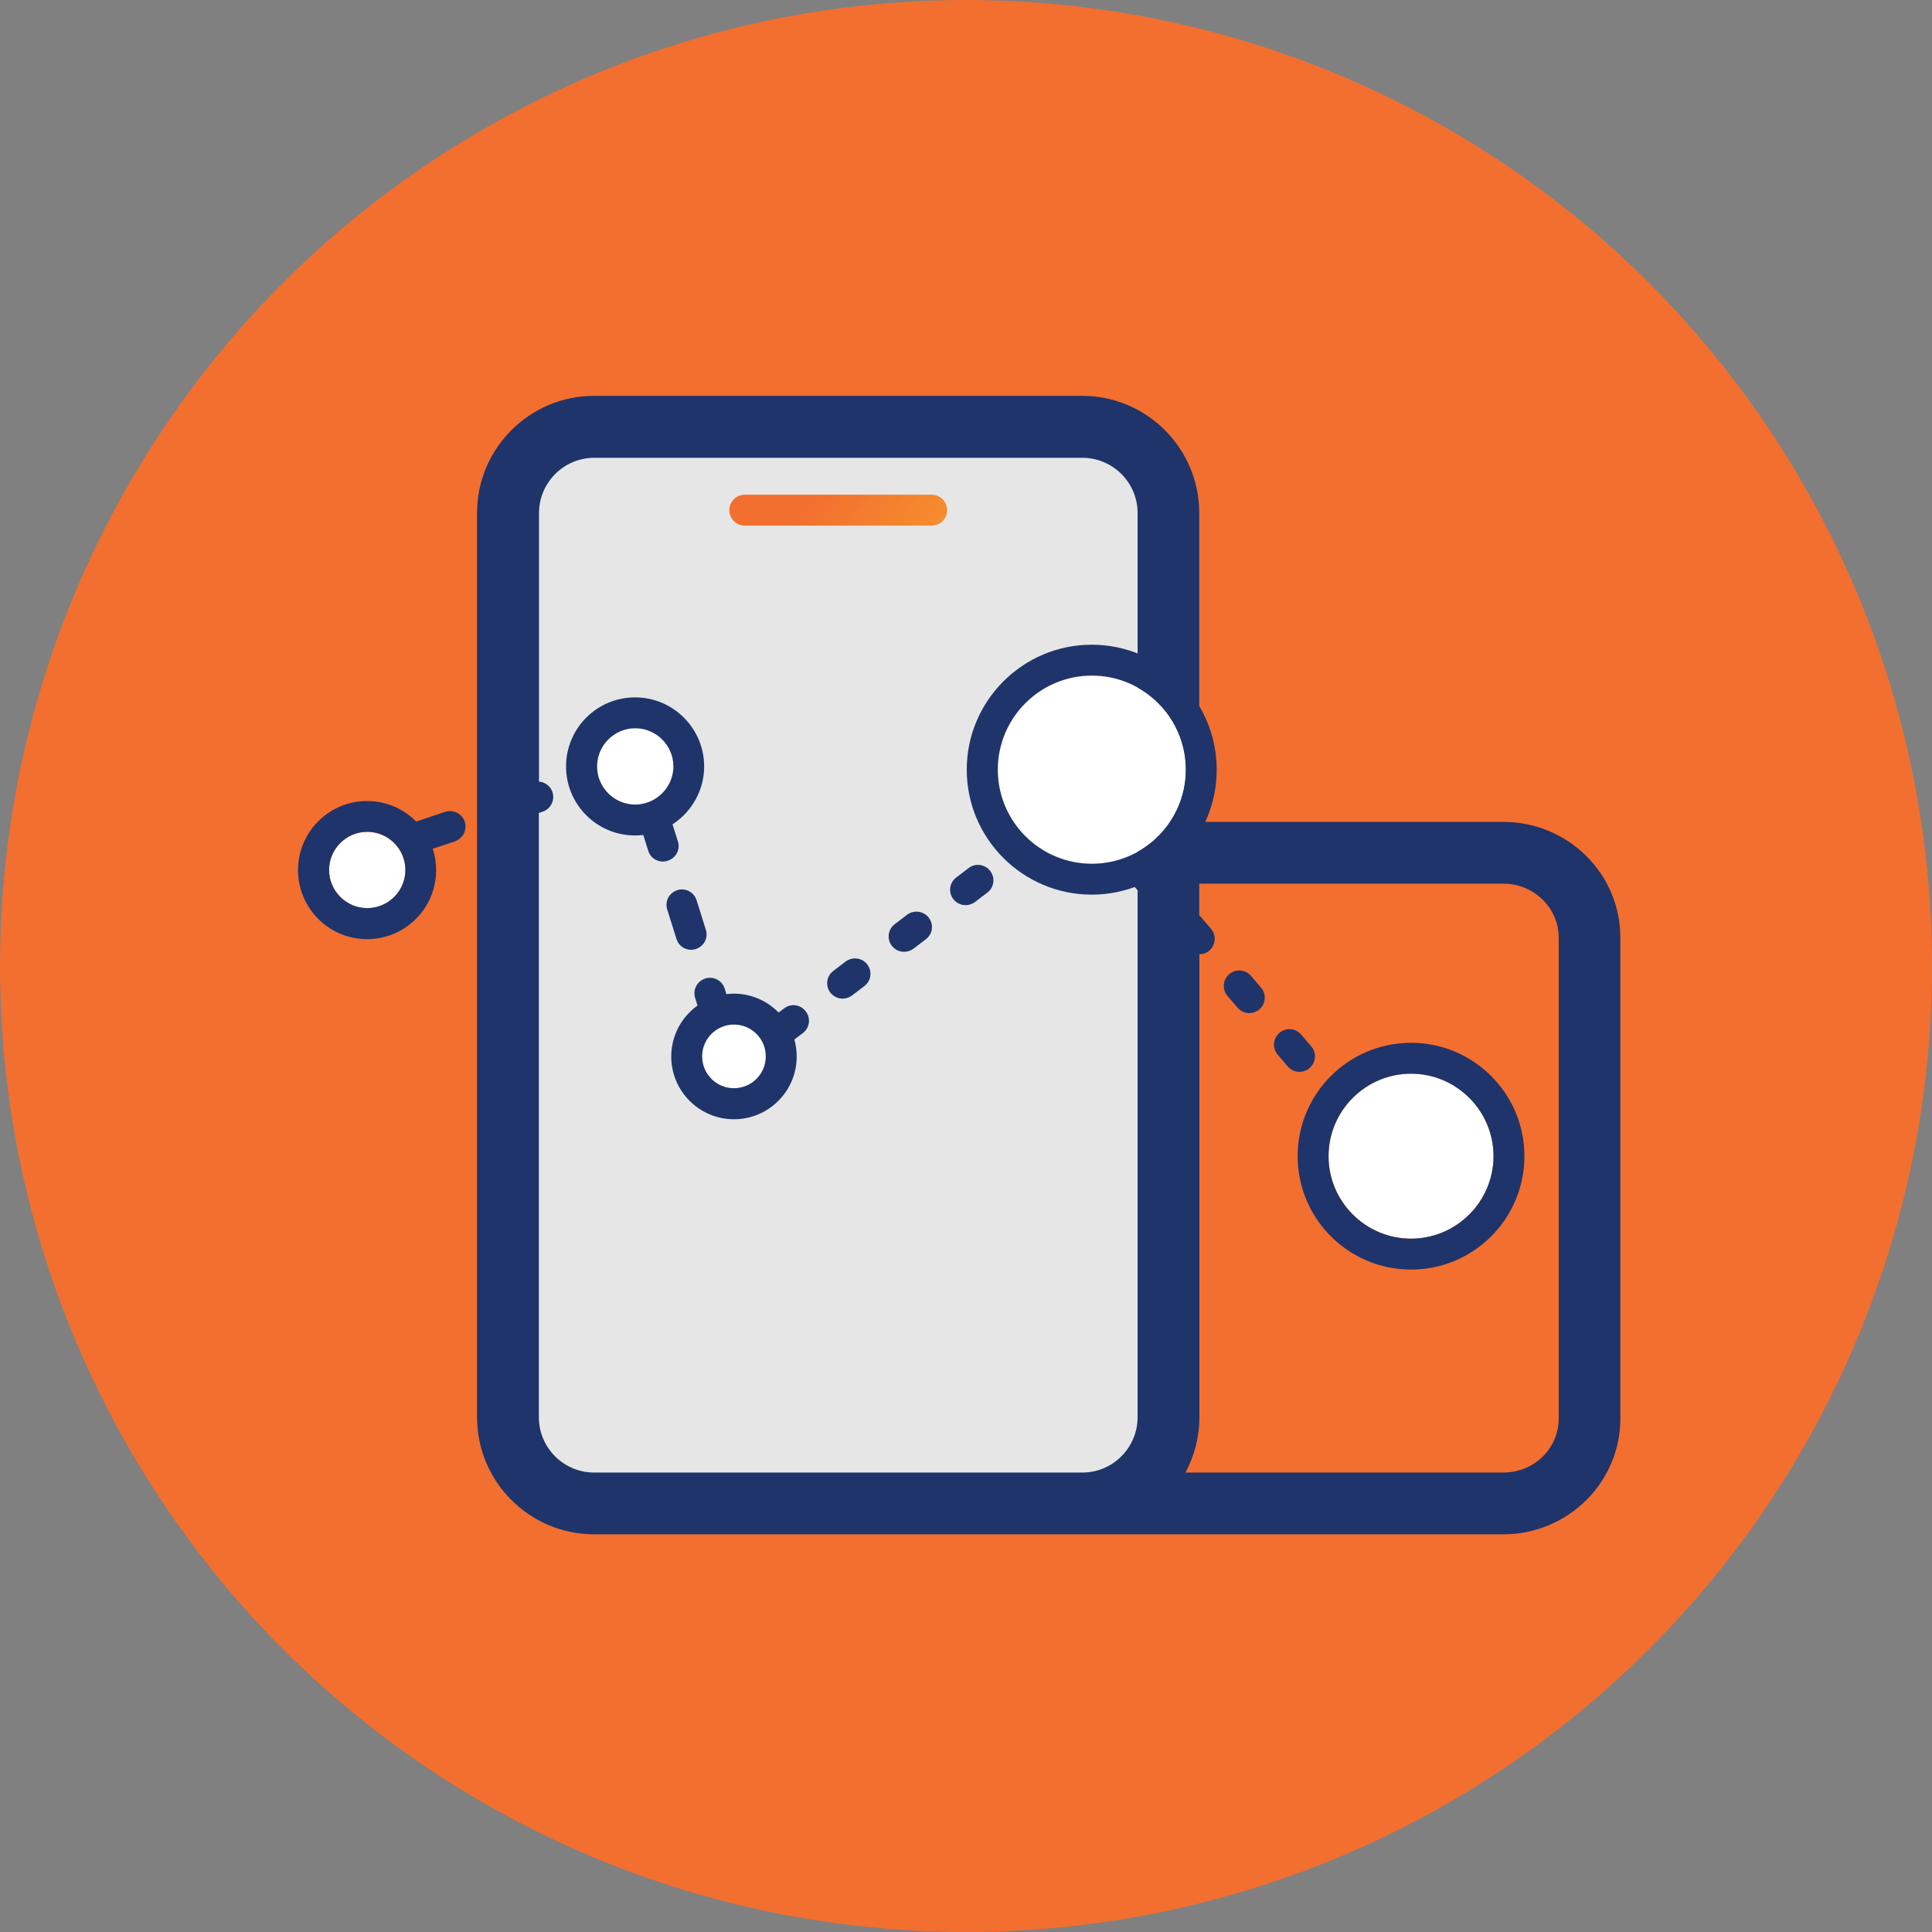
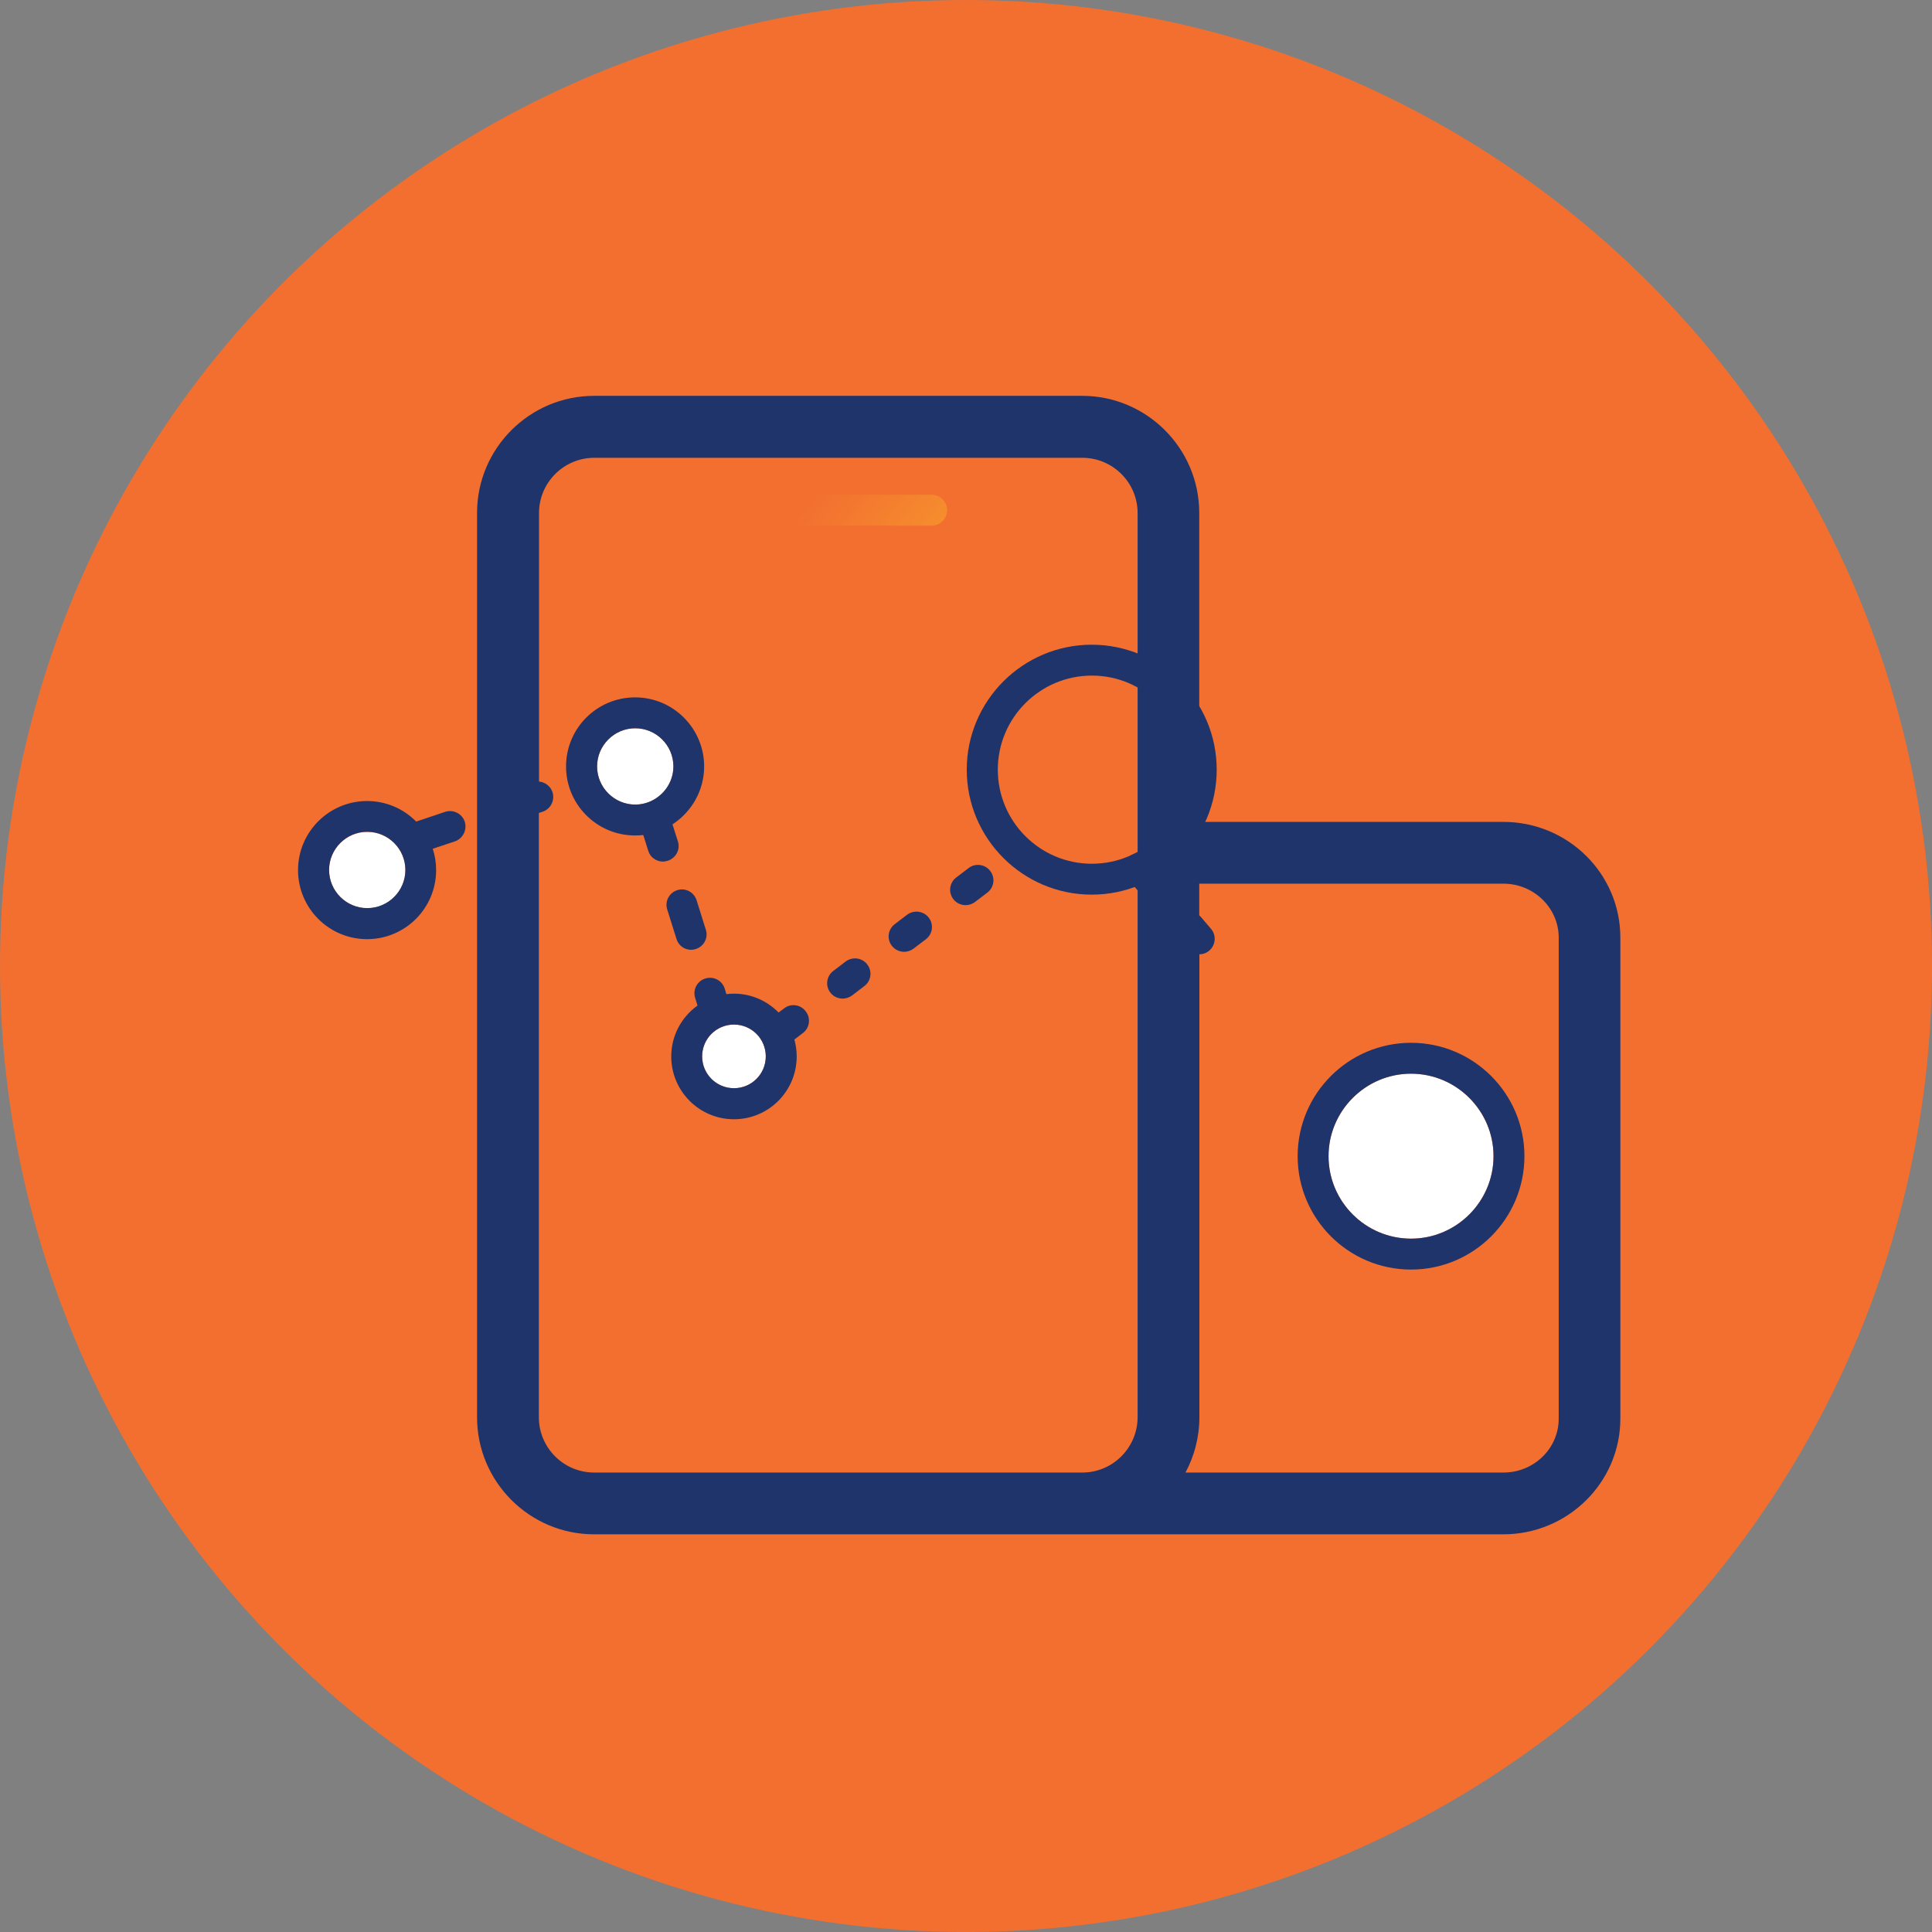
<svg xmlns="http://www.w3.org/2000/svg" width="80" height="80" viewBox="0 0 80 80" fill="none">
  <rect x="0" y="0" width="80" height="80" fill="#808080" stroke="none" />
  <circle cx="40" cy="40" r="40" fill="#F26F30" />
-   <path d="M34.709 59.746C33.801 59.746 33.059 59.004 33.059 58.096C33.059 57.188 33.801 56.446 34.709 56.446C35.618 56.446 36.36 57.188 36.36 58.096C36.366 59.004 35.618 59.746 34.709 59.746Z" fill="#1F346A" />
-   <path d="M47.61 61.04C47.61 61.492 47.273 61.865 46.864 61.865H21.501C21.092 61.865 20.755 61.492 20.755 61.04V18.805C20.755 18.352 21.092 17.98 21.501 17.98H46.855C47.265 17.98 47.602 18.352 47.602 18.805V61.04H47.61Z" fill="#E6E6E6" />
  <path d="M26.305 30.156C25.435 30.156 24.725 30.866 24.725 31.736C24.725 32.606 25.435 33.316 26.305 33.316C27.174 33.316 27.884 32.606 27.884 31.736C27.884 30.866 27.174 30.156 26.305 30.156ZM58.428 44.459C56.547 44.459 55.012 45.994 55.012 47.874C55.012 49.755 56.547 51.29 58.428 51.29C60.308 51.29 61.843 49.755 61.843 47.874C61.843 45.994 60.308 44.459 58.428 44.459Z" fill="white" />
  <path d="M58.428 43.18C55.837 43.18 53.733 45.284 53.733 47.875C53.733 50.465 55.837 52.57 58.428 52.57C61.019 52.57 63.123 50.465 63.123 47.875C63.123 45.284 61.019 43.18 58.428 43.18ZM55.012 47.875C55.012 45.994 56.547 44.459 58.428 44.459C60.309 44.459 61.844 45.994 61.844 47.875C61.844 49.755 60.309 51.29 58.428 51.29C56.541 51.29 55.012 49.755 55.012 47.875Z" fill="#1F346A" />
  <path d="M30.392 42.425C29.663 42.425 29.075 43.013 29.075 43.742C29.075 44.471 29.663 45.06 30.392 45.06C31.121 45.06 31.71 44.471 31.71 43.742C31.71 43.013 31.115 42.425 30.392 42.425ZM15.207 34.448C14.337 34.448 13.627 35.158 13.627 36.028C13.627 36.898 14.337 37.608 15.207 37.608C16.077 37.608 16.787 36.898 16.787 36.028C16.787 35.158 16.077 34.448 15.207 34.448Z" fill="white" />
  <path d="M19.243 34.02C19.128 33.687 18.769 33.508 18.43 33.617L17.234 34.02C16.716 33.495 16 33.169 15.2 33.169C13.627 33.169 12.341 34.448 12.341 36.028C12.341 37.608 13.62 38.888 15.2 38.888C16.78 38.888 18.059 37.608 18.059 36.028C18.059 35.721 18.008 35.421 17.919 35.145L18.84 34.839C19.172 34.717 19.351 34.359 19.243 34.02ZM15.206 37.602C14.336 37.602 13.627 36.892 13.627 36.022C13.627 35.152 14.336 34.442 15.206 34.442C16.076 34.442 16.786 35.152 16.786 36.022C16.786 36.892 16.076 37.602 15.206 37.602ZM28.07 34.839L27.846 34.135C28.633 33.623 29.157 32.74 29.157 31.736C29.157 30.163 27.878 28.877 26.298 28.877C24.718 28.877 23.439 30.156 23.439 31.736C23.439 33.316 24.718 34.595 26.298 34.595C26.413 34.595 26.528 34.589 26.637 34.576L26.842 35.229C26.925 35.504 27.181 35.676 27.449 35.676C27.513 35.676 27.577 35.664 27.641 35.644C27.993 35.536 28.178 35.171 28.07 34.839ZM26.886 33.201C26.861 33.207 26.835 33.22 26.816 33.227C26.656 33.284 26.483 33.316 26.304 33.316C25.434 33.316 24.724 32.606 24.724 31.736C24.724 30.866 25.434 30.156 26.304 30.156C27.174 30.156 27.884 30.866 27.884 31.736C27.884 32.395 27.468 32.964 26.886 33.201ZM28.62 39.329C28.684 39.329 28.748 39.316 28.812 39.297C29.151 39.188 29.336 38.83 29.227 38.497L28.844 37.276C28.735 36.937 28.377 36.751 28.044 36.86C27.705 36.968 27.52 37.327 27.628 37.659L28.012 38.881C28.095 39.156 28.345 39.329 28.62 39.329ZM35.016 39.815L34.505 40.205C34.223 40.416 34.166 40.819 34.383 41.101C34.511 41.267 34.703 41.35 34.895 41.35C35.029 41.35 35.163 41.305 35.279 41.222L35.79 40.832C36.072 40.621 36.129 40.218 35.912 39.937C35.701 39.655 35.298 39.604 35.016 39.815ZM41.004 36.067C40.792 35.785 40.389 35.728 40.108 35.945L39.596 36.335C39.315 36.546 39.257 36.949 39.475 37.231C39.603 37.397 39.794 37.48 39.986 37.48C40.121 37.48 40.255 37.435 40.37 37.352L40.882 36.962C41.163 36.751 41.221 36.348 41.004 36.067ZM37.562 37.877L37.05 38.267C36.769 38.478 36.711 38.881 36.929 39.163C37.057 39.329 37.249 39.412 37.441 39.412C37.575 39.412 37.709 39.367 37.824 39.284L38.336 38.894C38.618 38.683 38.675 38.28 38.458 37.998C38.247 37.723 37.844 37.666 37.562 37.877ZM32.471 41.753L32.24 41.926C31.767 41.446 31.114 41.145 30.392 41.145C30.283 41.145 30.181 41.152 30.078 41.165L30.008 40.934C29.899 40.595 29.541 40.41 29.202 40.519C28.863 40.627 28.677 40.986 28.786 41.325L28.882 41.638C28.223 42.111 27.795 42.879 27.795 43.749C27.795 45.182 28.959 46.346 30.392 46.346C31.825 46.346 32.989 45.182 32.989 43.749C32.989 43.506 32.957 43.269 32.893 43.045L33.245 42.776C33.526 42.565 33.584 42.163 33.366 41.881C33.155 41.593 32.752 41.536 32.471 41.753ZM29.074 43.742C29.074 43.013 29.663 42.425 30.392 42.425C31.121 42.425 31.709 43.013 31.709 43.742C31.709 44.472 31.121 45.06 30.392 45.06C29.663 45.06 29.074 44.472 29.074 43.742Z" fill="#1F346A" />
  <path d="M62.253 34.033H49.658V21.24C49.658 18.566 47.483 16.391 44.809 16.391H24.603C21.929 16.391 19.754 18.566 19.754 21.24V58.685C19.754 61.358 21.929 63.533 24.603 63.533H62.246C64.92 63.533 67.095 61.384 67.095 58.742V38.83C67.101 36.182 64.926 34.033 62.253 34.033ZM44.816 60.975H24.603C23.343 60.975 22.313 59.951 22.313 58.685V33.662L22.473 33.61C22.805 33.495 22.985 33.137 22.876 32.798C22.793 32.549 22.562 32.382 22.319 32.363V21.246C22.319 19.986 23.343 18.956 24.609 18.956H44.816C46.076 18.956 47.106 19.98 47.106 21.246V35.325C46.984 35.337 46.856 35.389 46.754 35.472C46.485 35.702 46.453 36.105 46.684 36.374L47.099 36.86L47.106 36.866V58.691C47.099 59.951 46.076 60.975 44.816 60.975ZM64.543 58.742C64.543 59.977 63.519 60.975 62.253 60.975H49.089C49.453 60.29 49.664 59.516 49.664 58.685V39.514C49.812 39.514 49.959 39.463 50.074 39.361C50.342 39.131 50.374 38.728 50.144 38.459L49.728 37.973C49.709 37.947 49.684 37.928 49.658 37.903V36.591H62.253C63.513 36.591 64.543 37.596 64.543 38.824V58.742Z" fill="#1F346A" />
-   <path d="M53.88 42.84C53.65 42.572 53.247 42.54 52.978 42.77C52.709 43 52.677 43.403 52.907 43.672L53.323 44.158C53.451 44.305 53.63 44.382 53.809 44.382C53.957 44.382 54.104 44.331 54.225 44.228C54.494 43.998 54.526 43.595 54.296 43.327L53.88 42.84ZM51.801 40.41C51.571 40.141 51.168 40.109 50.899 40.339C50.63 40.57 50.598 40.973 50.829 41.241L51.245 41.727C51.372 41.875 51.551 41.951 51.731 41.951C51.878 41.951 52.025 41.9 52.146 41.798C52.415 41.568 52.447 41.165 52.217 40.896L51.801 40.41Z" fill="#1F346A" />
  <path d="M38.58 21.764H30.84C30.488 21.764 30.2 21.476 30.2 21.125C30.2 20.773 30.488 20.485 30.84 20.485H38.58C38.931 20.485 39.219 20.773 39.219 21.125C39.219 21.476 38.931 21.764 38.58 21.764Z" fill="url(#paint0_linear_1473_43720)" />
-   <path d="M45.206 27.975C43.057 27.975 41.31 29.721 41.31 31.871C41.31 34.02 43.057 35.766 45.206 35.766C47.355 35.766 49.102 34.02 49.102 31.871C49.102 29.721 47.355 27.975 45.206 27.975Z" fill="white" />
  <path d="M45.206 26.696C42.353 26.696 40.031 29.018 40.031 31.871C40.031 34.723 42.353 37.045 45.206 37.045C48.059 37.045 50.381 34.723 50.381 31.871C50.381 29.018 48.059 26.696 45.206 26.696ZM41.317 31.871C41.317 29.721 43.063 27.975 45.212 27.975C47.362 27.975 49.108 29.721 49.108 31.871C49.108 34.02 47.362 35.766 45.212 35.766C43.063 35.766 41.317 34.02 41.317 31.871Z" fill="#1F346A" />
  <defs>
    <linearGradient id="paint0_linear_1473_43720" x1="33.672" y1="20.67" x2="40.184" y2="26.015" gradientUnits="userSpaceOnUse">
      <stop stop-color="#F26F30" />
      <stop offset="1" stop-color="#F9A42B" />
    </linearGradient>
  </defs>
</svg>